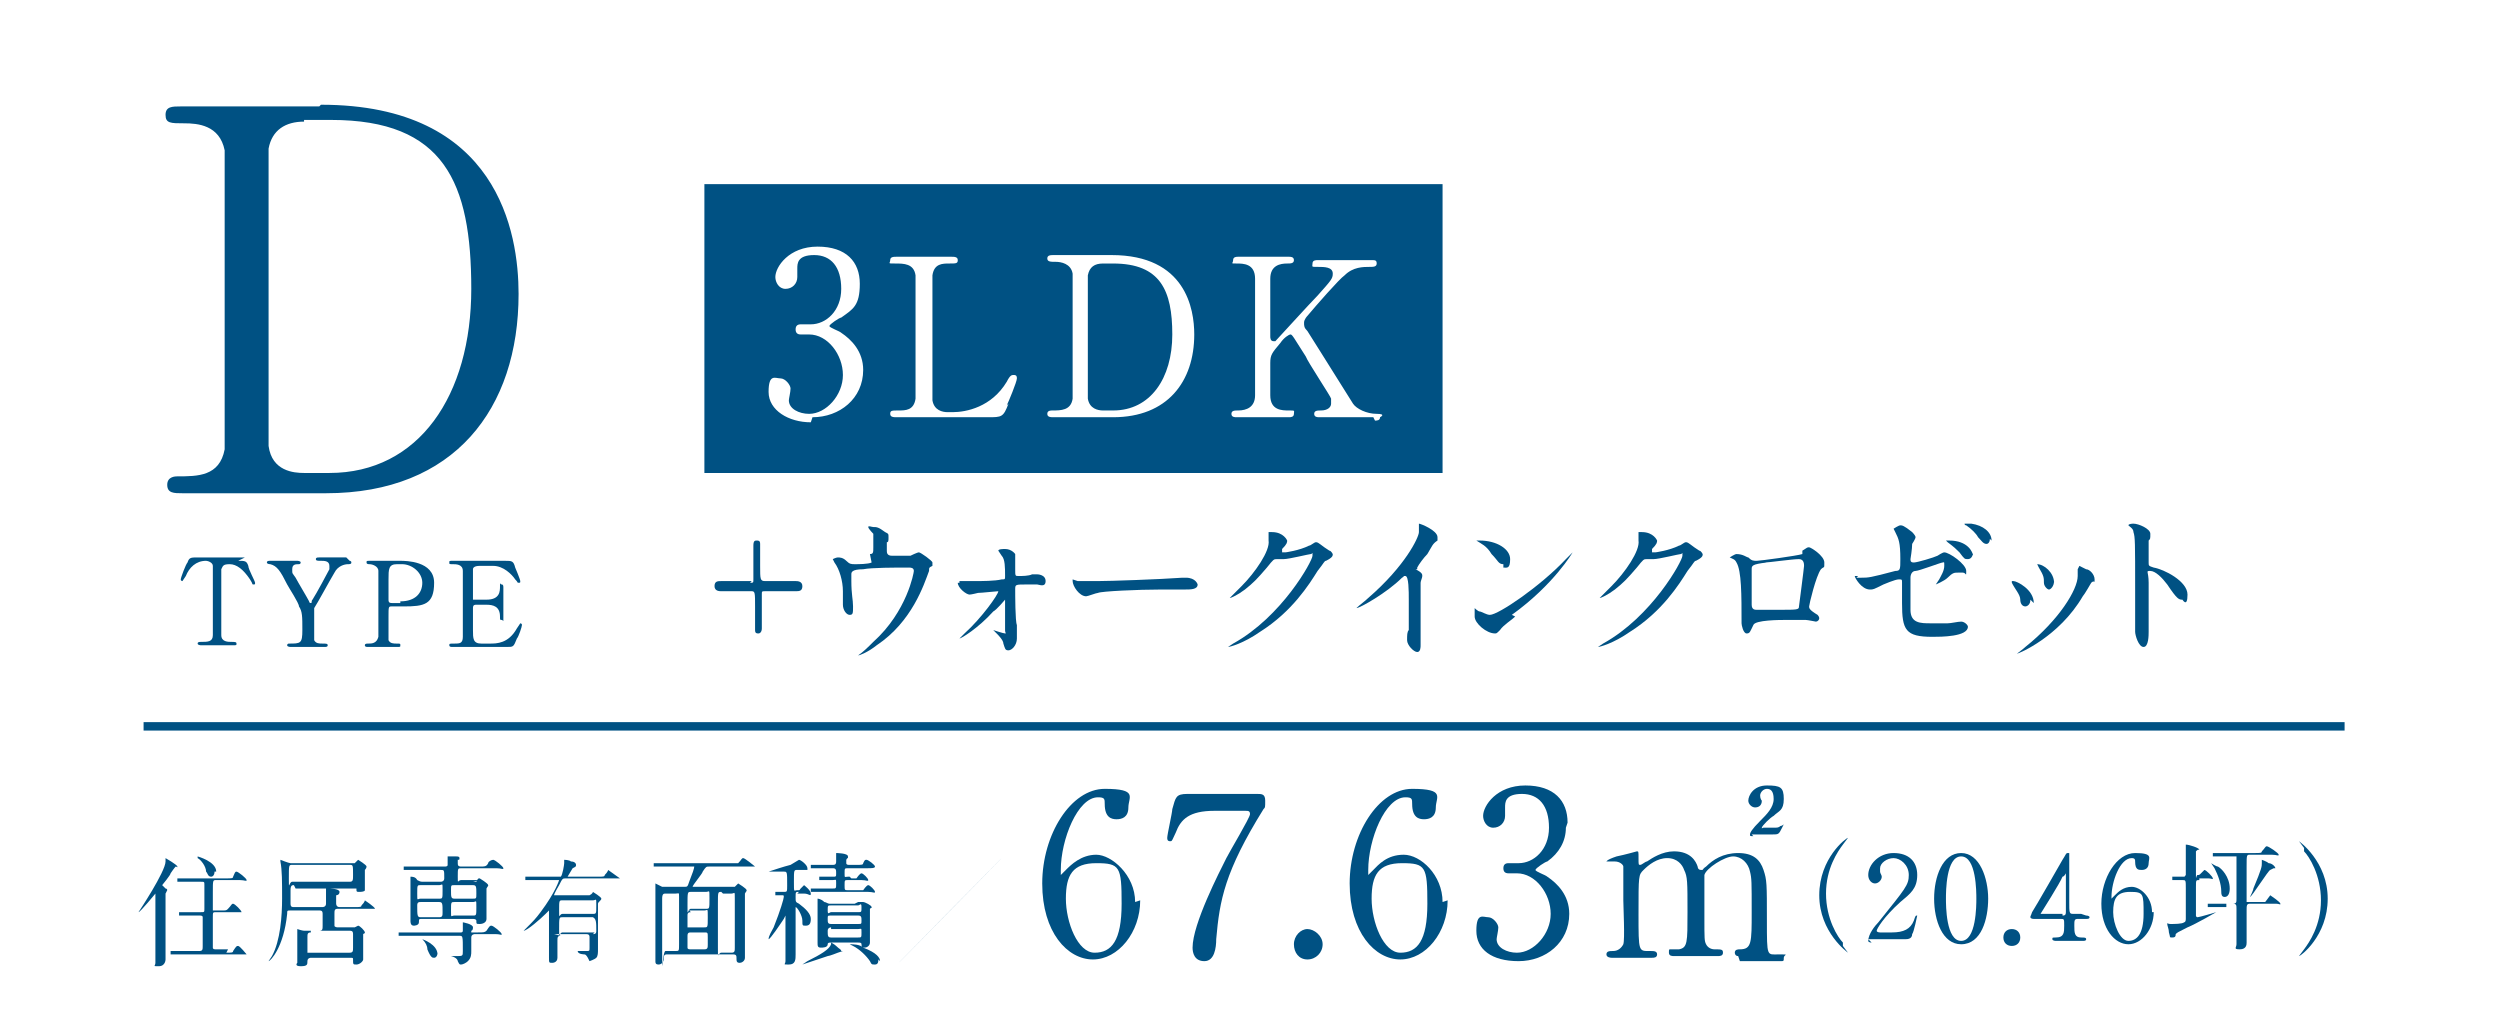
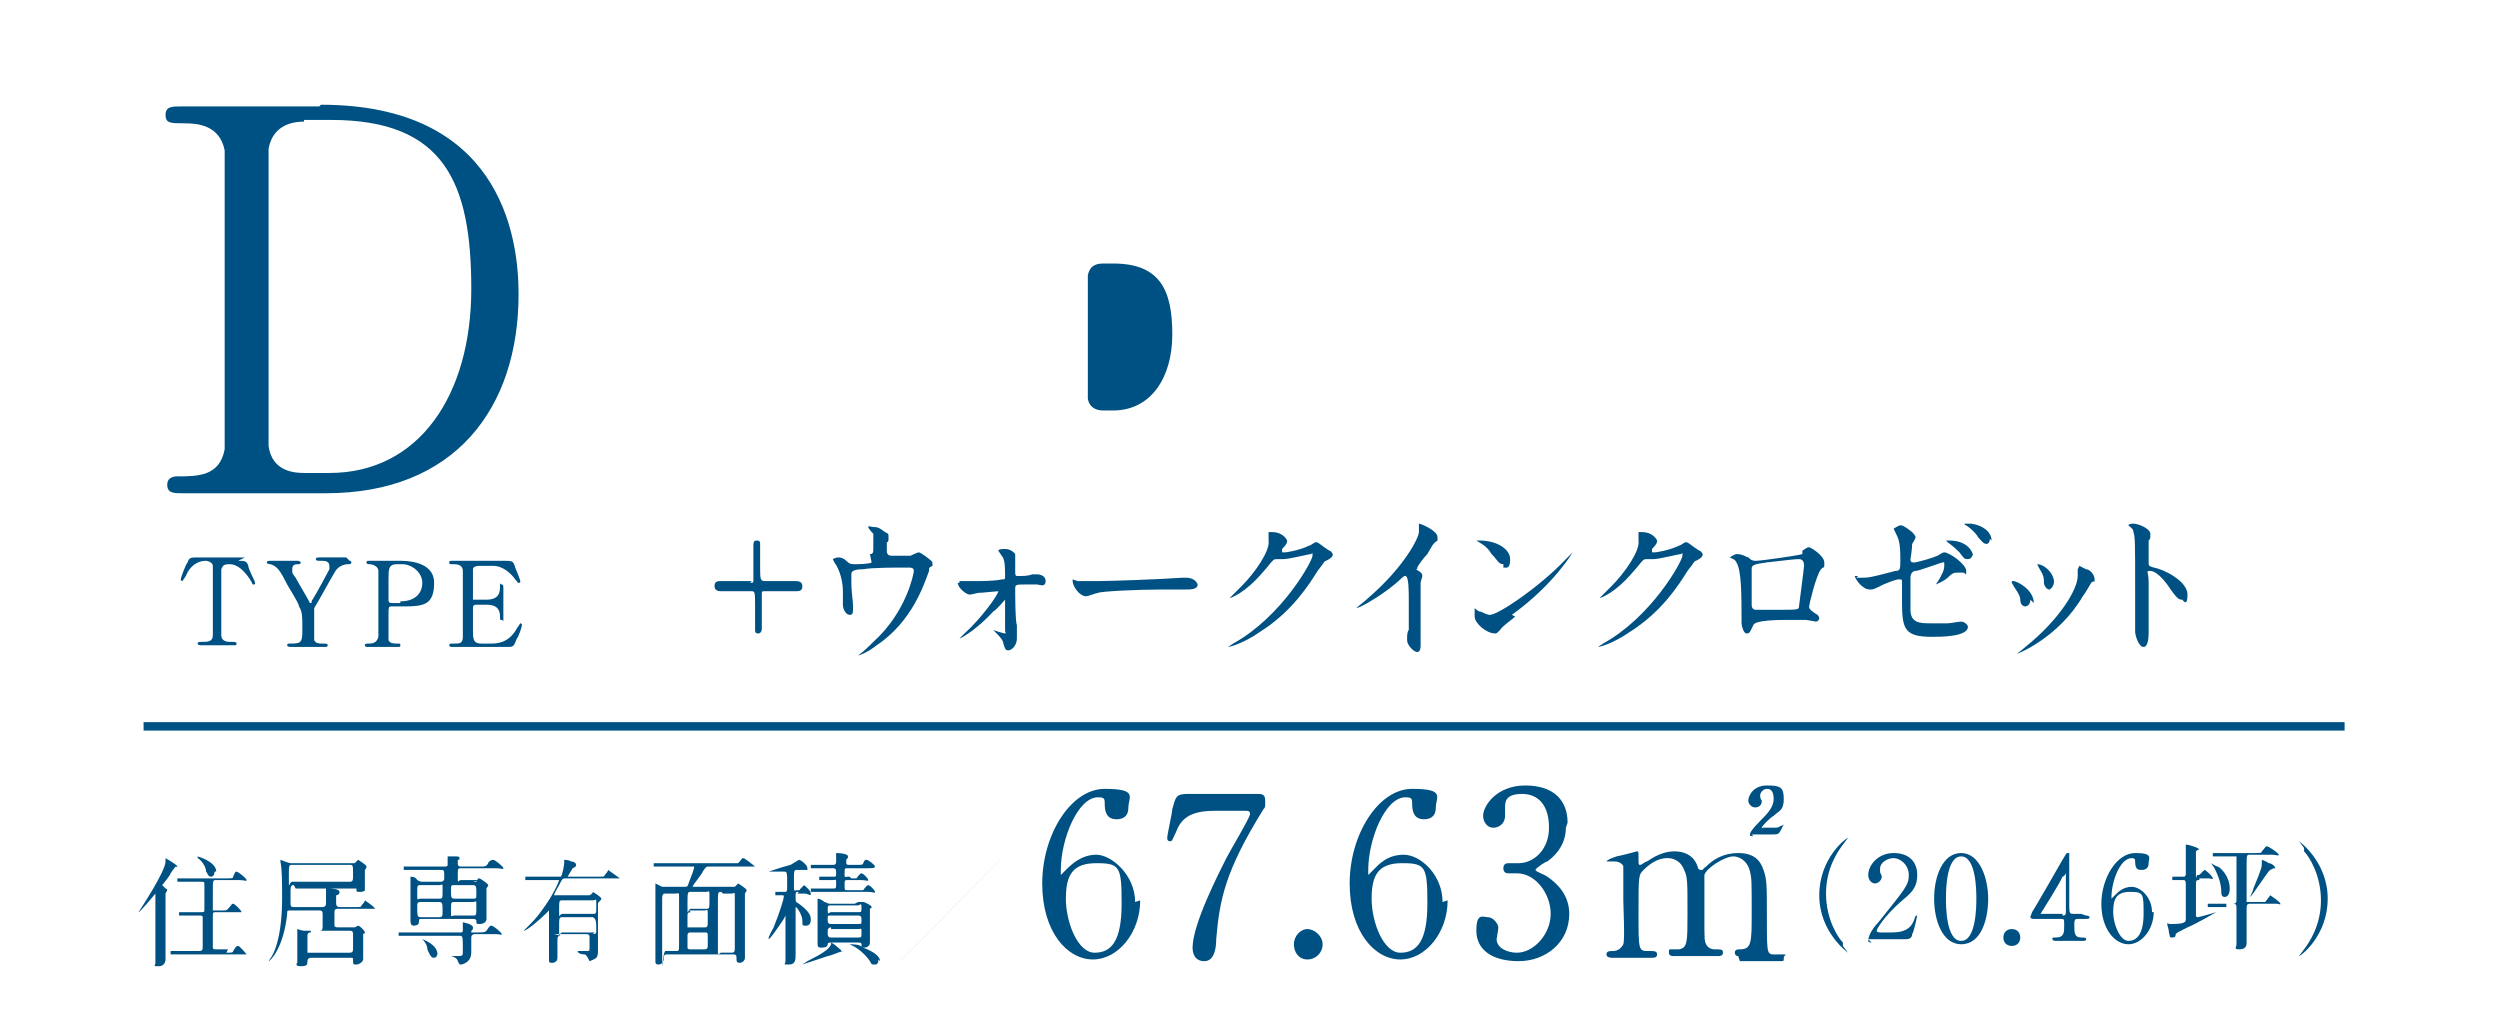
<svg xmlns="http://www.w3.org/2000/svg" id="_レイヤー_2" version="1.1" viewBox="0 0 148 61">
  <defs>
    <style>
      .st0, .st1 {
        fill: none;
      }

      .st1 {
        stroke: #005183;
        stroke-miterlimit: 10;
        stroke-width: .5px;
      }

      .st2 {
        fill: #005183;
      }

      .st3 {
        clip-path: url(#clippath);
      }
    </style>
    <clipPath id="clippath">
      <rect class="st0" y="0" width="148" height="61" />
    </clipPath>
  </defs>
  <g id="_レイヤー_5">
    <g class="st3">
      <g>
        <path class="st2" d="M19,6.2c10.5,0,11.7,7.6,11.7,11.2,0,6.8-3.8,11.8-11.4,11.8h-8.5c-.5,0-.9,0-.9-.5s.5-.5.6-.5c1.2,0,2.5,0,2.8-1.6,0-.5,0-.5,0-8.9s0-8.2,0-8.8c-.3-1.5-1.6-1.6-2.4-1.6s-1.1,0-1.1-.5.4-.5.9-.5h8.2ZM18,7.2c-1.1,0-1.9.5-2.1,1.6,0,.5,0,7.3,0,8.7,0,8.4,0,8.4,0,8.9.2,1.5,1.5,1.6,2.1,1.6h1.5c5.3,0,8.4-4.6,8.4-10.9s-1.6-10-8.3-10h-1.6Z" />
        <path class="st2" d="M14.1,33.2c.4,0,.5,0,.6.3,0,.2.4.9.4,1s0,.1-.1.1,0,0-.2-.3c-.4-.6-.8-.9-1.2-.9s-.4.1-.5.3c0,.1,0,1.7,0,2s0,1.8,0,1.9c0,.4.4.4.6.4s.3,0,.3.1,0,.1-.2.1h-1.9c0,0-.2,0-.2-.1s.1-.1.2-.1c.4,0,.7,0,.7-.4,0-.1,0-.1,0-2s0-1.9,0-2.1c0-.2-.3-.3-.4-.3-.6,0-1,.4-1.2.9-.2.3-.2.3-.2.3s-.1,0-.1-.1.3-.9.4-1c.1-.3.2-.3.6-.3h2.8Z" />
        <path class="st2" d="M20.7,33.2c0,0,.1,0,.1.1,0,.1-.1.1-.2.1-.2,0-.6.1-.8.5-.3.5-1,1.8-1.2,2.1,0,.2,0,.2,0,.8,0,.8,0,.9,0,1.1.1.2.3.2.5.2s.3,0,.3.1-.1.1-.2.1h-2c0,0-.2,0-.2-.1s.1-.1.1-.1c.7,0,.8,0,.8-.8s0-1.1-.2-1.4c0-.2-.6-1.1-.7-1.3-.4-.8-.6-1.1-1-1.2,0,0-.2,0-.2-.1s.1-.1.2-.1h1.6c0,0,.2,0,.2.1s-.1.1-.1.1c-.2,0-.4,0-.4.3s0,.2.2.5c.1.2.7,1.2.8,1.4,0,0,0,.1.1.1s0-.1.1-.2c.2-.3.9-1.6,1-1.8,0,0,0-.1,0-.2,0-.3-.3-.3-.5-.3-.2,0-.3,0-.3-.1s.1-.1.2-.1h1.6Z" />
        <path class="st2" d="M23.7,33.2c.3,0,2,0,2,1.3s-.6,1.4-1.8,1.4h-.7c-.2,0-.2,0-.2.6,0,1.3,0,1.3,0,1.4.1.2.3.2.5.2s.2,0,.2.1,0,.1-.2.1h-1.7c-.1,0-.2,0-.2-.1s.1-.1.2-.1c.2,0,.5,0,.6-.4,0-.1,0-.1,0-2s0-1.8,0-1.9c0-.3-.4-.4-.5-.4s-.2,0-.2-.1,0-.1.2-.1h1.8ZM23.7,35.6c.9,0,1.3-.5,1.3-1.1s-.6-1.1-1.2-1.1h-.3c-.5,0-.5.3-.5.9s0,1.1,0,1.2c0,.1,0,.2.2.2h.5,0Z" />
        <path class="st2" d="M29,38.1c.4,0,1.1,0,1.6-.9.2-.3.2-.3.2-.3s.1,0,.1.1-.2.7-.3.8c-.2.5-.2.5-.6.5h-3.2c-.1,0-.2,0-.2-.1s0-.1.3-.1.5,0,.5-.4c0-.1,0-1.7,0-1.9s0-1.9,0-2c0-.4-.4-.4-.6-.4s-.2,0-.2-.1,0-.1.2-.1h3.1c.4,0,.5,0,.6.4,0,0,.3.7.3.8s0,.1-.1.1,0,0-.2-.2c-.2-.3-.7-.8-1.3-.8h-.8c-.3,0-.4.1-.4.2,0,.1,0,.2,0,.7s0,1,0,1.1c0,0,.1,0,.2,0h.6c.8,0,.8-.5.8-.8s0-.1.1-.1.1.1.1.2c0,.3,0,1.5,0,1.8s0,.1-.1.1-.1,0-.1-.2c0-.6-.4-.7-.8-.7h-.6c-.1,0-.2,0-.2.2,0,0,0,1.2,0,1.3,0,.5,0,.8.5.8h.5,0Z" />
        <path class="st2" d="M44.4,34.5c.2,0,.2,0,.2-.2,0-.1,0-1.7,0-2s.1-.3.2-.3.2,0,.2.2v1.3c0,.8,0,.9.3.9h1.8c.1,0,.4,0,.4.3s-.2.3-.4.3h-1.8c-.2,0-.2,0-.2.2v2c0,.2-.1.3-.2.3s-.2,0-.2-.2c0,0,0-1.2,0-1.4,0-.8,0-.9-.2-.9h-1.8c-.1,0-.4,0-.4-.3s.2-.3.4-.3h1.8,0Z" />
        <path class="st2" d="M51.5,32.8c.2,0,.2-.1.2-.4,0-.5,0-.6,0-.8,0,0-.3-.3-.3-.4s.2,0,.3,0c.2,0,.3,0,.7.3.2.1.2.1.2.3s0,.3-.1.3c0,.1,0,.4,0,.5s0,.3.3.3.9,0,1.1,0c0,0,.4-.2.5-.2s.8.5.8.6,0,.1,0,.2c-.2.1-.2.1-.2.3-.3.8-1,3-3.1,4.4-.5.4-1,.6-1.1.6s0,0,0,0,0,0,0,0c.3-.2.6-.5.9-.8,2-1.8,2.4-4.1,2.4-4.2,0-.2-.2-.2-.3-.2-.8,0-2.2,0-2.7.1-.7,0-.7.2-.7.3s0,.4,0,.4c0,.8.1,1.1.1,1.5s0,.5-.2.5-.4-.3-.4-.6c0,0,0-.7,0-.8,0-.6-.2-1.3-.5-1.7,0,0-.1-.2-.1-.2s.2-.1.3-.1.3,0,.5.2c.2.2.3.2.5.2s.8,0,1-.1h0Z" />
        <path class="st2" d="M56.8,34.4c.2,0,.6,0,.9,0,.4,0,1.2,0,1.6-.1.2,0,.2,0,.2-.2,0-.5,0-1-.2-1.2,0,0-.2-.3-.2-.3,0-.1.3-.1.4-.1.4,0,.6.3.6.3s0,.3,0,.3c0,0,0,.5,0,.6,0,.4,0,.4.2.4s.6,0,.8-.1c0,0,.3,0,.3,0s.5,0,.5.4-.4.2-.5.2-.5,0-.6,0c-.7,0-.7,0-.7.3s0,1.9.1,2.1c0,.1,0,.7,0,.8,0,.4-.3.7-.5.7s-.2-.1-.3-.4c0-.2-.3-.5-.4-.6,0,0-.2-.2-.2-.2,0,0,0,0,0,0s.6.2.7.2,0,0,0-.2c0-.2,0-1.7,0-1.8,0,0,0,0,0,0s-.5.6-.7.7c-.9,1-1.9,1.6-2,1.6s0,0,0,0c0,0,0,0,.3-.3,1-.9,2-2.3,2-2.5s0,0,0,0c-.1,0-1,.1-1.2.1,0,0-.4.1-.5.1-.2,0-.7-.4-.7-.7,0,0,0,0,.1,0h0Z" />
        <path class="st2" d="M70,34.2c0,0,.2,0,.2,0,.6,0,.7.4.7.4,0,.3-.4.3-.8.3s-1.2,0-1.4,0c-1.3,0-3.5.1-3.7.2-.1,0-.6.2-.7.2-.4,0-.8-.6-.8-.9s0-.1,0-.1.3.1.3.1c.2,0,.5,0,1.2,0s3.6-.1,5-.2Z" />
        <path class="st2" d="M75.1,31.5c0,0,.1,0,.2,0,.7,0,.9.5.9.5,0,.1,0,.2-.3.5,0,0,0,.1,0,.2,0,0,.1,0,.2,0,0,0,.8-.1,1.4-.4.1,0,.3-.2.4-.2s.1,0,.5.3c0,0,.3.2.3.2.1,0,.2.2.2.2,0,.1,0,.2-.4.4-.1,0-.1.1-.5.6-.5.8-1.5,2.4-3.4,3.6-1,.7-1.8.9-1.9.9s0,0,0,0,0,0,.3-.2c2.9-1.6,4.7-4.9,4.7-5.2s0-.1-.1-.1-1.3.3-1.6.3-.3,0-.4,0c-.2,0-.2,0-.6.5-.6.7-.8.9-1.3,1.3-.4.3-.8.5-.9.5s0,0,0,0c0,0,.6-.6.7-.7.8-.8,1.7-2.1,1.6-2.7,0,0,0-.3,0-.3h0Z" />
        <path class="st2" d="M83.8,33.7c.4.2.4.3.4.4s-.1.3-.1.4c0,.2,0,.4,0,1.7s0,.8,0,1.2c0,.1,0,.7,0,.8s0,.4-.2.4-.6-.4-.6-.7,0-.5.1-.6c0-.5,0-1.3,0-1.8s0-1.4-.2-1.4,0,0-.2.1c-.9.9-2.5,1.8-2.7,1.8s0,0,0,0,0,0,0,0c.2-.2.5-.4.7-.6,2.2-1.9,3-3.6,3-3.9s0-.2,0-.3c0,0,0-.1,0-.2,0,0,0,0,0,0,.1,0,1.1.4,1.1.8s0,.2,0,.2c-.3.2-.3.3-.6.8-.2.2-.5.6-.6.8,0,0,0,0,0,.1h0Z" />
        <path class="st2" d="M89.7,36.5c-.2.2-.7.5-.9.8-.2.2-.2.2-.3.2-.5,0-1.2-.6-1.2-1s0-.5,0-.5.2.2.3.2c.1,0,.4.2.6.2.5,0,3-1.7,4.5-3.3.2-.2.4-.4.4-.4s0,0,0,0c0,0-1.1,1.9-3.6,3.7h0ZM89,33.4c-.3,0-.3-.2-.7-.6-.3-.5-.6-.6-.9-.8,0,0,0,0,0,0s0,0,.2,0c1,0,1.8.5,1.8,1.1s-.2.5-.4.5Z" />
        <path class="st2" d="M97,31.5c0,0,.1,0,.2,0,.7,0,.9.5.9.5,0,.1,0,.2-.3.5,0,0,0,.1,0,.2,0,0,.1,0,.2,0,0,0,.8-.1,1.4-.4.1,0,.3-.2.4-.2s.1,0,.5.3c0,0,.3.2.3.2.1,0,.2.2.2.2,0,.1,0,.2-.4.4-.1,0-.1.1-.5.6-.5.8-1.5,2.4-3.4,3.6-1,.7-1.8.9-1.9.9s0,0,0,0,0,0,.3-.2c2.9-1.6,4.7-4.9,4.7-5.2s0-.1-.1-.1-1.3.3-1.6.3-.3,0-.4,0c-.2,0-.2,0-.6.5-.6.7-.8.9-1.3,1.3-.4.3-.8.5-.9.5s0,0,0,0c0,0,.6-.6.7-.7.8-.8,1.7-2.1,1.6-2.7,0,0,0-.3,0-.3h0Z" />
-         <path class="st2" d="M106.7,32.6c.3-.2.3-.2.4-.2.1,0,.9.5.9.9s0,.2-.2.4c-.3.4-.7,2.1-.7,2.2s0,.2.5.5c0,0,.1.1.1.2s-.1.2-.2.2c0,0-.5-.1-.6-.1-.4,0-.9,0-1.2,0s-1.8,0-1.9.3c-.2.4-.2.5-.4.5s-.3-.5-.3-.6c0-1.7,0-3.1-.3-3.6-.1-.2-.2-.2-.4-.3,0,0,0,0,0,0,0,0,.3-.2.4-.2.4,0,.6.2.7.2.2.2.3.2.5.2s2.4-.3,2.7-.4h0ZM104.6,33.3c-.9.1-.9.2-.9.4s0,1.8,0,2.1.2.3.3.3.4,0,.6,0c.1,0,.4,0,.7,0,1.1,0,1.2,0,1.2-.2,0,0,.3-2.3.3-2.4s0-.4-.3-.4c-.4,0-1.8.2-2,.2h0Z" />
+         <path class="st2" d="M106.7,32.6c.3-.2.3-.2.4-.2.1,0,.9.5.9.9s0,.2-.2.4c-.3.4-.7,2.1-.7,2.2s0,.2.5.5c0,0,.1.1.1.2s-.1.2-.2.2c0,0-.5-.1-.6-.1-.4,0-.9,0-1.2,0s-1.8,0-1.9.3c-.2.4-.2.5-.4.5s-.3-.5-.3-.6c0-1.7,0-3.1-.3-3.6-.1-.2-.2-.2-.4-.3,0,0,0,0,0,0,0,0,.3-.2.4-.2.4,0,.6.2.7.2.2.2.3.2.5.2s2.4-.3,2.7-.4h0ZM104.6,33.3c-.9.1-.9.2-.9.4s0,1.8,0,2.1.2.3.3.3.4,0,.6,0c.1,0,.4,0,.7,0,1.1,0,1.2,0,1.2-.2,0,0,.3-2.3.3-2.4s0-.4-.3-.4c-.4,0-1.8.2-2,.2Z" />
        <path class="st2" d="M109.9,34.2c0,0,.3,0,.3,0,.4,0,.5,0,2-.4.3,0,.3-.1.3-.7,0-1-.1-1.2-.3-1.6,0,0-.1-.2-.1-.2,0,0,.3-.2.4-.2.1,0,.2,0,.7.4,0,0,.2.2.2.3s-.2.4-.2.4c0,.3-.1.9-.1.9,0,.1,0,.2.2.2s1.2-.3,1.4-.4c0,0,.3-.2.4-.2.3,0,1.3.7,1.3,1.1s0,.1-.2.1-.2,0-.3,0c-.2,0-.3,0-.6.3-.2.2-.7.4-.7.4s0,0,0,0,.2-.3.2-.3c.1-.2.3-.5.3-.8s0-.2-.1-.2-1.4.5-1.6.5c-.2,0-.3.2-.3.4,0,.8,0,1.7,0,1.9,0,.8.6.8,1.2.8s1,0,1,0c.2,0,.6-.1.8-.1s.4.2.4.3c0,.6-1.6.6-2.1.6-1.6,0-1.8-.4-1.8-2s0-1,0-1.2,0-.2-.2-.2-.9.3-.9.3c-.6.3-.6.3-.8.3-.5,0-.9-.7-.9-.8s0,0,0,0c0,0,0,0,.2,0h0ZM116.8,32.7c0,.2-.1.4-.3.4s-.2,0-.5-.4c-.2-.2-.3-.3-.7-.6,0,0-.1-.1-.1-.1s0,0,.2,0c1.1,0,1.4.7,1.4.9h0ZM117.8,31.9c0,.2-.1.3-.2.3-.2,0-.3-.2-.5-.4-.1-.2-.4-.5-.7-.7,0,0-.1,0-.1-.1,0,0,.2,0,.4,0,.7.1,1.2.5,1.2,1Z" />
        <path class="st2" d="M120.2,35.5c0,.3-.2.4-.3.4-.2,0-.3-.2-.3-.4,0-.3-.3-.6-.5-1,0,0,0,0,0-.1,0,0,0,0,.1,0,.2,0,1.2.5,1.2,1.3h0ZM123.1,33.5s0,0,0,0c0,0,0,0,0,0,0,0,.4.2.4.2.2,0,.5.3.5.6s0,0-.2.2c0,0-.4.7-.5.8-1.4,2.4-3.8,3.4-3.9,3.4s0,0,0,0c0,0,.4-.3.5-.4,2-1.6,3.1-3.4,3.1-4.2s0-.3,0-.4h0ZM121.6,34.4c0,.3-.2.5-.3.5s-.3-.2-.3-.4c0-.3,0-.4-.3-.9,0,0-.1-.2-.1-.2s0,0,0,0c.4,0,1,.5,1,1.1h0Z" />
        <path class="st2" d="M126.3,31c.3,0,1,.3,1,.6s0,.3-.1.4c0,.2,0,1.1,0,1.3s0,.2.3.3c.6.1,2,.8,2,1.6s-.3.3-.3.3c-.2,0-.3,0-.9-.9-.3-.4-.7-.8-1-.8s-.1,0-.1.7c0,1,0,1.5,0,2.4,0,.1,0,.3,0,.5,0,.2,0,.9-.3.9s-.5-.7-.5-.9,0-.2,0-.3c0-.8,0-1.1,0-2.2,0-2.8,0-3.1-.1-3.4,0-.2-.2-.3-.3-.4h0c0-.1.3-.1.3-.1h0Z" />
        <path class="st2" d="M9.8,52.8c0,0,0,1.3,0,1.6,0,.9,0,1.2,0,1.9,0,0,0,.5,0,.5,0,0,0,.4-.4.4s-.2,0-.2-.2,0-.7,0-.8c0-.2,0-2.3,0-2.6s0-.6,0-.6c0-.1,0-.1,0-.1s-.9,1.1-1,1.1,0,0,0,0c0,0,1.6-2.4,1.6-3s0-.2,0-.2.7.4.7.5,0,0-.1,0c0,0-.1.1-.3.4,0,.1-.5.7-.5.7s0,0,.2.2c0,0,.1,0,.1.1,0,0,0,0-.1.2h0ZM13.4,56.4c.3,0,.4,0,.4-.1.2-.3.2-.3.3-.3.1,0,.5.5.5.5,0,0-.1,0-.4,0h-3.1c-.6,0-.8,0-.9,0,0,0-.1,0-.1,0s0,0,0,0v-.2c-.2,0-.2,0-.2,0,0,0,0,0,0,0,0,0,.3,0,.3,0,.3,0,.6,0,1,0h.6c.2,0,.2-.1.2-.3s0-1.7,0-1.7c0-.1-.1-.1-.2-.1h-.2c-.6,0-.8,0-.9,0,0,0-.1,0-.1,0s0,0,0,0v-.2c-.2,0-.2,0-.2,0s0,0,0,0c0,0,.3,0,.3,0,.3,0,.6,0,1,0h.2c.2,0,.2,0,.2-.2,0-.2,0-1.3,0-1.4,0-.2,0-.2-.2-.2h-.4c-.6,0-.8,0-.9,0,0,0-.1,0-.1,0s0,0,0,0v-.2c-.2,0-.2,0-.2,0,0,0,0,0,0,0,0,0,.3,0,.3,0,.3,0,.6,0,1,0h1.8c.3,0,.4,0,.4-.1.1-.2.1-.3.2-.3s.6.4.6.5-.1,0-.4,0h-1.4c-.2,0-.2,0-.2.7s0,1,0,1.1c0,0,.1,0,.2,0h.3c.3,0,.3,0,.4-.1.2-.2.2-.3.3-.3s.5.4.5.5c0,0-.1,0-.4,0h-1.1c-.2,0-.2,0-.2.3s0,1.7,0,1.8c0,.1.1.1.2.1h.7ZM12.7,51.6c0,.2-.1.3-.2.3-.2,0-.2-.2-.3-.3,0-.3-.3-.7-.5-.8,0,0,0-.1,0-.1,0,0,1.1.3,1.1.9h0Z" />
        <path class="st2" d="M17.4,52.4c-.1,0-.2,0-.2.3s0,.7,0,.8c0,.2.1.2.2.2h1.7c0,0,.2,0,.2-.2s0-.6,0-.7c0,0,0-.1,0-.2s0,0,.1,0c.1,0,.7,0,.7.2s-.2.2-.2.2c0,0,0,.5,0,.5s0,.2.2.2h.9c.3,0,.4,0,.4-.1.2-.2.2-.3.2-.3s.6.4.6.5c0,0,0,0-.4,0h-1.8c-.2,0-.2.1-.2.3s0,.6,0,.7c0,.1.2.1.2.1h.8c.1,0,.2,0,.2,0,.2-.1.2-.1.2-.1.1,0,.4.3.4.4s0,0-.1.1c0,0,0,0,0,.2s0,1.2,0,1.3c0,.1-.2.3-.4.3s-.2,0-.2-.3c0-.1,0-.1-.2-.1h-2.3c0,0-.2,0-.2.2,0,.2,0,.3-.4.3s-.2-.2-.2-.2,0-.8,0-1.1c0-.2,0-.5,0-.7,0,0,0-.2,0-.2,0,0,0,0,0,0s.3.1.4.1c.2,0,.3,0,.4,0h.5c.2,0,.2-.1.2-.3v-.7c0-.2-.1-.2-.2-.2h-1.7c-.2,0-.2,0-.2.2-.2,2-1,2.8-1.1,2.8s0,0,0,0c0,0,.2-.3.2-.3.5-.9.6-2.4.6-3.4s0-1.7-.1-2.2c0,0,0-.1,0-.1s0,0,0,0,.5.2.6.2c.1,0,.2,0,.3,0h3.3c0,0,.2,0,.2,0,0,0,.2-.2.2-.2s.5.3.5.4-.1.2-.1.2c0,0,0,.5,0,.6,0,.1,0,.5,0,.6,0,.1-.3.1-.3.1-.2,0-.2,0-.2-.2,0,0,0,0-.2,0h-3.4,0ZM20.7,52.2c.2,0,.2-.1.2-.4,0-.6,0-.6-.2-.6h-3.4c-.2,0-.2,0-.2.8s0,.2.2.2h3.4ZM18.4,55.2c-.2,0-.2.1-.2.3s0,.9,0,.9c0,0,.1,0,.2,0h2.3c.2,0,.2-.1.2-.3s0-.6,0-.8-.1-.2-.2-.2h-2.3Z" />
        <path class="st2" d="M28.3,55.2c.3,0,.4,0,.5-.1.2-.3.2-.3.3-.3.1,0,.6.4.6.5s0,0-.4,0h-1.2c0,0-.2,0-.2.2s0,.7,0,.8c0,.2,0,.4-.2.6-.1.1-.3.2-.4.2s-.1,0-.2-.2c0,0,0-.2-.4-.3,0,0,0,0,0,0,0,0,.3,0,.3,0,.4,0,.4,0,.4-.3,0-.9,0-.9-.2-.9h-2.6c-.6,0-.8,0-.9,0,0,0-.1,0-.1,0s0,0,0,0v-.2c-.2,0-.2,0-.2,0,0,0,0,0,0,0,0,0,.3,0,.3,0,.3,0,.6,0,1,0h2.6c0,0,.1,0,.1-.1s0-.2,0-.3c0,0,0-.1,0-.2s0,0,0,0,.6.1.6.3-.1.2-.1.2,0,0,0,.1c0,0,0,0,.1,0h.4ZM28,52.2c.1,0,.2,0,.2,0,.1-.2.1-.2.2-.2,0,0,.5.3.5.4s0,0-.1.2c0,0,0,0,0,.2,0,.3,0,1.4,0,1.6s-.2.3-.4.3-.2,0-.2-.2c0,0,0-.1-.2-.1h-3c-.2,0-.2,0-.2.2,0,.2-.3.2-.3.2-.2,0-.2-.2-.2-.3,0-.2,0-1.3,0-1.6,0-.5,0-.6,0-.8,0,0,0-.1,0-.2,0,0,0,0,0,0,.1,0,.3,0,.4.2.2.1.2.1.4.1h1c0,0,.2,0,.2-.2,0-.5,0-.5-.2-.5h-1.2c-.6,0-.8,0-.9,0,0,0-.1,0-.1,0s0,0,0,0v-.2c-.2,0-.2,0-.2,0s0,0,0,0c0,0,.3,0,.3,0,.3,0,.6,0,1,0h1.3c.1,0,.2,0,.2-.1s0-.2,0-.3,0-.2,0-.2,0,0,0,0,.5,0,.5,0c.1,0,.2,0,.2.1s0,.1-.1.1c0,0,0,0,0,.2,0,.1,0,.2.2.2h1.1c.3,0,.4,0,.5-.2,0-.1.2-.2.3-.2s.6.4.6.5-.1,0-.4,0h-2.1c-.2,0-.2,0-.2.5s0,.2.2.2h1.1,0ZM24.9,53.4c-.1,0-.2,0-.2.2,0,.6,0,.7.2.7h1.1c.2,0,.2-.1.2-.3,0-.5,0-.6-.2-.6h-1.1ZM24.9,52.4c-.2,0-.2,0-.2.5s0,.3.2.3h1.1c.2,0,.2,0,.2-.5s0-.3-.2-.3h-1.1ZM25.9,56.4c0,.2-.1.3-.2.3s-.2,0-.4-.5c0-.2-.1-.4-.3-.6,0,0,0,0,0,0s0,0,0,0c0,0,.9.3.9.9ZM28,53.2c.2,0,.2,0,.2-.3,0-.4,0-.5-.2-.5h-1.1c-.2,0-.2,0-.2.3,0,.4,0,.5.2.5h1.1ZM28,54.2c.2,0,.2,0,.2-.5s0-.3-.2-.3h-1.1c-.2,0-.2,0-.2.5s0,.3.2.3h1.1Z" />
        <path class="st2" d="M33.2,55.4c-.2,0-.2.1-.2.3s0,.9,0,1c0,.3-.3.3-.3.3-.2,0-.2,0-.2-.3s0-2,0-2.4,0-.3,0-.4c0,0,0,0,0,0s0,0-.2.2c-.3.3-1.1,1-1.3,1s0,0,0,0,0,0,.1-.1c.5-.5.6-.6.9-1,.9-1.2,1.1-1.9,1.1-1.9,0,0,0,0-.1,0h-.9c-.2,0-.5,0-.7,0,0,0-.2,0-.3,0s0,0,0,0v-.2c-.2,0-.2,0-.2,0,0,0,0,0,0,0,0,0,.2,0,.2,0,.3,0,.7,0,1,0h.9c0,0,.1,0,.2,0,.1-.1.2-.7.2-.8,0-.2,0-.2,0-.2s.3,0,.4.1c.2,0,.3.1.3.2s0,.1-.2.2c0,0-.3.5-.3.5,0,0,0,0,0,0h1.8c.3,0,.4,0,.4-.1.2-.2.2-.3.2-.3s.7.5.7.5-.2,0-.4,0h-2.8c-.2,0-.2,0-.4.4,0,0-.3.5-.3.6,0,0,0,0,.1,0h1.8c0,0,.1,0,.2,0,.2-.1.2-.2.2-.2s.5.3.5.4-.2.2-.2.3c0,0,0,1.3,0,1.4s0,1.1,0,1.3,0,.4-.1.5-.4.2-.4.2,0,0-.1-.2c0,0-.1-.2-.2-.2,0,0-.4,0-.4-.2s0,0,0,0c0,0,.5,0,.5,0,.2,0,.2,0,.2-.2,0,0,0-.5,0-.6s0-.2-.2-.2h-1.9,0ZM35.1,55.3c.2,0,.2-.1.2-.2,0-.5,0-.7-.2-.8h-1.8c-.2,0-.2,0-.2.7s0,.2.2.2h1.9ZM35.1,54.1c.2,0,.2,0,.2-.5s0-.3-.2-.3h-1.8c-.2,0-.2,0-.2.6s0,.2.2.2c0,0,1.8,0,1.8,0Z" />
        <path class="st2" d="M39.5,56.5c-.1,0-.2,0-.2.2,0,.4-.3.4-.3.4-.2,0-.2-.1-.2-.2,0-.2,0-1.2,0-1.4,0-.6,0-1.9,0-2.5s0-.6,0-.6,0-.1,0-.1,0,0,.4.2c0,0,.2,0,.3,0h1c.2,0,.2,0,.3-.3.2-.5.3-.8.3-.9,0,0,0,0-.1,0h-1.3c-.2,0-.5,0-.7,0,0,0-.2,0-.3,0s0,0,0,0v-.2c-.2,0-.2,0-.2,0,0,0,0,0,0,0,0,0,.3,0,.3,0,.4,0,.7,0,.9,0h3.6c.3,0,.3,0,.4,0,.2-.2.2-.3.3-.3s.7.5.7.5c0,0-.1,0-.4,0h-2.3c-.2,0-.2,0-.4.3,0,.1-.6.8-.6.9s0,0,0,0h2.3c0,0,.1,0,.2,0,.2-.2.2-.2.2-.2,0,0,.5.3.5.4s0,0-.1.2c0,0,0,.2,0,.2s0,.6,0,.9c0,.5,0,1.2,0,1.6,0,.2,0,.9,0,1.1s-.2.3-.3.3c-.2,0-.2-.1-.2-.3,0-.1,0-.2-.2-.2h-3.7ZM40,56.3c.2,0,.2,0,.2-.4,0-.2,0-2.5,0-2.8s0-.2-.2-.2h-.6c-.1,0-.2,0-.2.3,0,.3,0,.6,0,2.9s0,.2.2.2h.6ZM41.8,53.8c.2,0,.2,0,.2-.6s0-.4-.2-.4h-.9c-.2,0-.2,0-.2.8s0,.2.2.2h.9ZM40.9,54c-.2,0-.2.1-.2.2s0,.7,0,.7c0,0,.1,0,.2,0h.8c.2,0,.2,0,.2-.6s0-.4-.2-.4h-.9ZM40.9,55.2c-.1,0-.2,0-.2.2s0,.7,0,.7c0,.1.1.1.2.1h.8c.2,0,.2-.1.2-.3s0-.4,0-.4c0-.3,0-.3-.2-.3h-.8ZM42.7,52.8c-.2,0-.2,0-.2.7,0,.8,0,1.8,0,2.6s0,.3.2.3h.6c.2,0,.2-.1.2-.3,0-.4,0-2.4,0-2.9s0-.3-.2-.3h-.5Z" />
        <path class="st2" d="M47.3,52.8c-.2,0-.2,0-.2.3s0,.3.2.4c.4.3.7.6.7.9s-.1.4-.3.4-.2,0-.2-.3c0-.3-.3-.8-.4-.8s0,0,0,0v.8c0,.3,0,1.7,0,2s0,.6-.4.6-.2,0-.2-.2,0-.9,0-1c0-.2,0-1.5,0-1.7s0,0,0,0,0,0-.1.2c-.2.3-.8,1.2-.9,1.2s0,0,0,0c0-.2.2-.5.3-.7.4-1,.6-1.7.6-1.8s0-.1-.1-.1-.4,0-.4,0,0,0,0,0v-.2c-.2,0-.2,0-.2,0,0,0,0,0,0,0,.1,0,.6,0,.7,0,.2,0,.2,0,.2-.4,0-.8,0-.8-.2-.8s-.6,0-.7,0-.3,0-.3,0,0,0,.1,0c.3-.1.9-.3,1.3-.4,0,0,.5-.3.5-.3.1,0,.5.3.5.5s0,0,0,.1c0,0-.5,0-.6,0-.2,0-.2,0-.2.7s0,.5.2.5.1,0,.2-.1c.2-.2.2-.2.2-.2,0,0,.4.3.4.5s-.1,0-.4,0h-.4ZM49.9,56.3c0,0,0,0-.3.1,0,0-.5.2-.6.2-.6.2-1.5.5-1.5.5s0,0,0,0c0,0,0,0,.3-.2.8-.4,1.3-.7,1.4-1,0,0,0-.1,0-.1,0,0,.2.1.3.2.2.2.3.2.3.3ZM50.4,52c.2,0,.3,0,.3,0,0,0,.2-.3.3-.3.1,0,.4.3.4.4s-.1,0-.4,0h-.8c-.2,0-.2,0-.2.3s0,.3.2.3h.6c.2,0,.3,0,.3,0,0,0,.2-.3.3-.3.1,0,.4.3.4.4s-.1,0-.4,0h-2.3c-.6,0-.8,0-.9,0,0,0-.1,0-.2,0s0,0,0,0v-.2c-.2,0-.2,0-.2,0s0,0,0,0c0,0,.3,0,.3,0,.3,0,.6,0,1,0h.2c.2,0,.2,0,.2-.3s0-.2-.2-.2-.6,0-.8,0c0,0,0,0,0,0,0,0,0,0,0,0v-.2c-.2,0-.2,0-.2,0s0,0,0,0c0,0,.2,0,.2,0,0,0,.8,0,.8,0,.2,0,.2,0,.2-.2s0-.3-.2-.3h-.3c-.6,0-.8,0-.9,0,0,0-.1,0-.1,0s0,0,0,0v-.2c-.1,0-.2,0-.2,0,0,0,0,0,0,0,0,0,.3,0,.3,0,.3,0,.6,0,1,0h.2c.1,0,.2,0,.2-.2s0-.3,0-.4c0,0,0-.1,0-.1s0,0,0,0c0,0,.7,0,.7.2s0,0-.1.2c0,0,0,.1,0,.2,0,.1.1.1.2.1h.4c.3,0,.4,0,.4-.1.1-.2.1-.2.2-.2.1,0,.5.3.5.4s-.2.1-.5.1h-1.1c-.2,0-.2,0-.2.3s0,.2.2.2h.1ZM50.8,53.4c0,0,.2,0,.2,0s0,0,.1,0c.1,0,.5.2.5.3s0,0-.1.1c0,0,0,.1,0,.3,0,.7,0,1.1,0,1.4,0,0,0,.2,0,.3,0,.2-.2.3-.3.3s-.2,0-.2-.2c0-.1-.1-.1-.2-.1h-1.6c-.1,0-.2,0-.2.1,0,.2-.3.2-.4.2-.2,0-.2-.1-.2-.3s0-.2,0-.4c0-.2,0-1.1,0-1.4s0-.3,0-.4c0,0,0-.3,0-.4s0,0,0,0c0,0,.2,0,.4.2.1,0,.2.1.3.1h1.5ZM49.2,53.6c-.2,0-.2,0-.2.3s.1.1.2.1h1.6c.2,0,.2,0,.2-.3s-.1-.1-.2-.1h-1.6ZM49.2,54.2c-.2,0-.2,0-.2.2s0,.3.2.3h1.6c.2,0,.2,0,.2-.2s0-.3-.2-.3h-1.6ZM49.2,54.9c0,0-.2,0-.2.2,0,.3,0,.4.2.4h1.6c.2,0,.2,0,.2-.3s0-.2-.2-.2c0,0-1.6,0-1.6,0ZM52,56.8c0,.1,0,.3-.2.3s-.2,0-.3-.2c-.2-.3-.6-.7-1-.9,0,0-.2-.1-.2-.1s0,0,0,0c.2,0,.6,0,.8.2.8.3,1,.6,1,.8Z" />
        <path class="st2" d="M59.3,50.8c-.3.3-5.4,5.5-5.9,6,0,0-.2.2-.2.2s0,0,0,0,0,0,0,0c.3-.3,5.4-5.5,5.9-6,0,0,.2-.2.2-.2s0,0,0,0,0,0,0,0h0Z" />
        <path class="st2" d="M109.1,56c0,0,.3.4.3.4s0,0,0,0c0,0-1.7-1.2-1.7-3.4s1.6-3.4,1.7-3.4,0,0,0,0c0,0-.3.4-.3.4-.3.4-1,1.4-1,2.9s.7,2.6,1,2.9Z" />
        <path class="st2" d="M110.8,55.8s-.2,0-.2-.1c0-.4.4-.9.6-1.1,1.6-2,1.8-2.2,1.8-2.8s-.5-1-.9-1-.8.3-.8.6,0,.1,0,.2c0,.1.1.2.1.3,0,.2-.2.4-.4.4s-.4-.2-.4-.5c0-.6.6-1.3,1.5-1.3s1.4.5,1.4,1.3-.4,1.1-1,1.6c-1,.9-1.4,1.6-1.4,1.7s.2.1.2.1h.7c.7,0,1.1-.2,1.3-.7.1-.3.1-.3.2-.3,0,0,0,0,0,0,0,0-.2,1-.3,1.1,0,.3-.3.3-.4.3h-2.2,0Z" />
        <path class="st2" d="M116.1,55.9c-1.1,0-1.6-1.4-1.6-2.7s.5-2.7,1.6-2.7c1.1,0,1.6,1.5,1.6,2.7s-.4,2.7-1.6,2.7ZM116.1,50.7c-.9,0-.9,2.1-.9,2.5s0,2.5.9,2.5c.9,0,.9-2.1.9-2.5s0-2.5-.9-2.5Z" />
        <path class="st2" d="M118.6,55.5c0-.3.2-.5.5-.5s.5.2.5.5-.2.5-.5.5-.5-.2-.5-.5Z" />
        <path class="st2" d="M123.5,54.2s.2,0,.2.1-.1.1-.2.1h-.5c-.2,0-.2.1-.2.4,0,.4,0,.7.4.7.2,0,.3,0,.3.1s-.1.1-.2.1h-1.6c0,0-.2,0-.2-.1s0-.1.2-.1c.5,0,.5-.3.5-.7s0-.4-.2-.4h-1.6c0,0-.2,0-.2-.1s0,0,.1-.3c.2-.3,1.8-3.1,1.8-3.1.2-.3.2-.4.3-.4s0,0,.1,0c0,0,0,.9,0,1,0,.3,0,1.6,0,1.9,0,.6,0,.7.2.7h.5ZM122.1,54.2c.1,0,.2,0,.2-.2,0,0,0-.8,0-1.3s0-1,0-1c0,0,0,0,0,0s-.1.2-.2.2c-.1.3-1.3,2.2-1.3,2.2s0,0,.1,0h1.2Z" />
        <path class="st2" d="M127.5,54c0,1-.7,1.9-1.5,1.9s-1.6-.9-1.6-2.4.9-3,2-3,.8.3.8.6-.2.4-.4.4-.4,0-.4-.5c0-.1,0-.2-.2-.2-.7,0-1.2,1.4-1.2,2.3s0,.1,0,.1,0,0,.2-.2c.2-.2.5-.5,1-.5s1.2.6,1.2,1.5h0ZM125.1,54c0,.7.4,1.7.9,1.7s.9-.4.9-1.6,0-1.3-.8-1.3-1,.4-1,1.2h0Z" />
        <path class="st2" d="M130.2,52.1c-.2,0-.2,0-.2.4v1.7s0,.1.1.1,1.1-.3,1.1-.3,0,0,0,0c0,0-1.2.7-1.7.9-.6.3-.6.3-.7.4,0,.1,0,.2-.2.2s-.1,0-.2-.3c0-.2-.1-.4-.1-.5s0,0,.2,0,.7,0,.8-.1c0,0,.1,0,.1-.2v-1.8c0-.5,0-.5-.2-.5s-.5,0-.6,0,0,0,0,0v-.2c-.2,0-.2,0-.2,0,0,0,0,0,0,0,0,0,.6,0,.8,0s.1,0,.2-.1c0,0,0-.7,0-.8s0-.6,0-.7,0-.3,0-.3,0,0,0,0c.2,0,.8.2.8.3s0,0,0,0c-.1,0-.1,0-.2.1,0,.1,0,.5,0,1.2s0,.2.1.2.1,0,.2-.1c.1-.1.2-.2.2-.2.1,0,.5.4.5.5s0,0-.3,0h-.5ZM131.8,53.7c-.6,0-.8,0-.9,0,0,0-.1,0-.2,0s0,0,0,0v-.2c-.2,0-.2,0-.2,0s0,0,0,0c0,0,.3,0,.3,0,.3,0,.6,0,1,0h.4c.2,0,.2-.1.2-.3,0-2.2,0-2.5,0-2.5,0,0-.1,0-.2,0h-.2c-.6,0-.8,0-.9,0,0,0-.1,0-.1,0s0,0,0,0v-.2c-.2,0-.2,0-.2,0s0,0,0,0c0,0,.3,0,.3,0,.3,0,.6,0,1,0h1.4c.3,0,.4,0,.4-.1.2-.2.2-.3.3-.3.1,0,.7.4.7.5s-.1,0-.4,0h-1.3c-.2,0-.2,0-.2.7s0,1.1,0,1.2,0,.8,0,.9c0,0,.1,0,.2,0h.5c.3,0,.3,0,.4,0,0,0,.3-.4.3-.4s.6.4.6.5,0,0-.3,0h-1.5c-.2,0-.2.1-.2.4s0,.9,0,1.1c0,.1,0,.7,0,.8s0,.4-.4.4-.2-.1-.2-.3,0-1.1,0-1.3,0-.7,0-.8c0-.2,0-.3-.2-.3h-.4,0ZM132,52.6c0,.3-.1.5-.3.5s-.2-.2-.2-.3c0-.5-.2-1-.4-1.4,0,0-.2-.3-.2-.3,0,0,.3.2.4.2.2.1.7.6.7,1.3h0ZM134.6,51.4c0,0,0,0-.2.1-.1,0-1.1,1.6-1.2,1.6s0,0,0,0c0,0,.2-.4.2-.5.5-1.2.5-1.3.5-1.5s0-.2,0-.2,0,0,0,0,.3.1.4.2c.2,0,.4.2.4.3h0Z" />
        <path class="st2" d="M136.4,50.2c0,0-.3-.4-.3-.4s0,0,0,0c0,0,1.7,1.2,1.7,3.4s-1.6,3.4-1.7,3.4,0,0,0,0c0,0,.3-.4.3-.4.3-.4,1-1.4,1-2.9s-.7-2.6-1-2.9Z" />
        <path class="st2" d="M67.5,53.3c0,1.9-1.3,3.5-2.8,3.5s-3-1.6-3-4.5,1.7-5.6,3.7-5.6,1.4.5,1.4,1.1-.4.7-.7.7-.7-.1-.7-.9c0-.3,0-.4-.4-.4-1.2,0-2.2,2.5-2.2,4.3s0,.3,0,.3,0,0,.3-.3c.3-.3.9-.9,1.8-.9s2.3,1.2,2.3,2.8h0ZM63.1,53.2c0,1.4.7,3.2,1.7,3.2s1.6-.7,1.6-2.9-.1-2.4-1.5-2.4-1.8.7-1.8,2.1h0Z" />
        <path class="st2" d="M74.4,47c.3,0,.5,0,.5.4s0,.4-.1.5c-2.3,3.7-2.6,5.4-2.8,7.7,0,.5-.1,1.3-.7,1.3s-.7-.5-.7-.8c0-1.4,1.6-4.5,2-5.3.2-.4,1.4-2.4,1.4-2.6s-.1-.2-.3-.2h-1.8c-1.5,0-2,.5-2.3,1.3-.2.4-.2.5-.3.5s-.2,0-.2-.2.3-1.5.3-1.7c.2-.7.2-.9.9-.9h4,0Z" />
        <path class="st2" d="M76.6,55.9c0-.5.4-.9.8-.9s.9.4.9.9-.4.9-.9.9-.8-.4-.8-.9Z" />
        <path class="st2" d="M85.7,53.3c0,1.9-1.3,3.5-2.8,3.5s-3-1.6-3-4.5,1.7-5.6,3.7-5.6,1.4.5,1.4,1.1-.4.7-.7.7-.7-.1-.7-.9c0-.3,0-.4-.4-.4-1.2,0-2.2,2.5-2.2,4.3s0,.3,0,.3,0,0,.3-.3c.3-.3.8-.9,1.8-.9s2.3,1.2,2.3,2.8h0ZM81.2,53.2c0,1.4.7,3.2,1.7,3.2s1.6-.7,1.6-2.9-.1-2.4-1.5-2.4-1.8.7-1.8,2.1h0Z" />
        <path class="st2" d="M92.7,49c0,.8-.4,1.5-1.1,2-.1,0-.7.4-.7.5,0,.1.6.3.7.4.6.4,1.3,1.1,1.3,2.2,0,1.7-1.4,2.8-3,2.8s-2.5-.7-2.5-1.8.4-.8.7-.8.6.4.6.6-.1.6-.1.7c0,.5.6.8,1.2.8,1,0,2-1.1,2-2.3s-.9-2.4-2-2.4-.4,0-.5,0c-.2,0-.3-.1-.3-.3s.1-.3.3-.3.5,0,.6,0c.9,0,1.8-.8,1.8-2.1s-.6-2-1.6-2-1,.5-1,.8,0,.4,0,.5c0,.4-.3.7-.7.7s-.6-.4-.6-.7c0-.6.8-1.8,2.5-1.8s2.5.9,2.5,2.2h0Z" />
        <path class="st2" d="M102.9,56.6c-.2,0-.2-.2-.2-.2,0-.2.2-.2.3-.2.7,0,.7-.4.7-2.2s0-2-.1-2.4c-.1-.5-.5-.9-1-.9s-1.6.7-1.7,1.1c0,.2,0,2.1,0,2.5,0,1.3,0,1.4.1,1.6.1.2.3.3.5.3.4,0,.5,0,.5.2s-.2.2-.3.2h-2.6c-.1,0-.3,0-.3-.2s0-.2.1-.2c0,0,.5,0,.5,0,.5-.1.5-.4.5-2.2s0-2.1-.2-2.5c-.1-.3-.4-.7-1-.7s-1.1.4-1.4.7c-.3.3-.3.3-.3,2.6s0,2.2.7,2.2c.2,0,.4,0,.4.2s-.2.2-.3.2h-2.4c0,0-.3,0-.3-.2s.2-.2.4-.2c.3,0,.5-.2.6-.4.1-.3,0-2.2,0-2.6s0-1.8,0-2c0-.1-.2-.3-.5-.3s-.3,0-.4,0-.1,0-.1,0,0-.1.6-.3c.5-.1,1.2-.3,1.2-.3.1,0,.1,0,.1.4s0,.4.1.4.3-.2.4-.2c.3-.2.9-.6,1.6-.6,1,0,1.3.6,1.4.9,0,0,0,.2.2.2s0,0,.3-.2c.4-.4,1-.8,1.9-.8s1.3.4,1.5,1c.2.6.2.8.2,3s0,2,.7,2,.3,0,.3.2,0,.2-.2.2h-2.4,0ZM103.8,49.5c-.2,0-.2,0-.2-.1s.1-.3.6-.8c.4-.4.8-.8.8-1.3s-.2-.6-.4-.6-.4.2-.4.4.1.3.1.3c0,.3-.2.4-.4.4-.2,0-.4-.2-.4-.4,0-.3.3-.9,1.1-.9s1,.1,1,.8-.3.7-.6,1c-.2.1-.7.6-.7.7s0,0,.1,0h.6c.2,0,.3,0,.4-.1.1,0,.2-.1.2-.1,0,0,0,0,0,0s0,0-.1.2c-.2.4-.2.4-.6.4h-1.2Z" />
        <line class="st1" x1="8.5" y1="43" x2="138.8" y2="43" />
        <path class="st2" d="M66,15.6h-.7c-.5,0-.8.2-.9.7,0,.2,0,3,0,3.6,0,3.5,0,3.5,0,3.7.1.6.6.7.9.7h.6c2.2,0,3.5-1.9,3.5-4.5s-.7-4.2-3.5-4.2Z" />
-         <path class="st2" d="M41.7,10.9v17.1h43.7V10.9h-43.7ZM48,25c-1.3,0-2.5-.7-2.5-1.8s.4-.8.7-.8.6.4.6.6-.1.6-.1.7c0,.5.6.8,1.2.8,1,0,2-1.1,2-2.3s-.9-2.4-2-2.4-.4,0-.5,0c-.2,0-.3-.1-.3-.3s.1-.3.3-.3.5,0,.6,0c.9,0,1.8-.8,1.8-2.1s-.6-2-1.6-2-1,.5-1,.8,0,.4,0,.5c0,.4-.3.7-.7.7s-.6-.4-.6-.7c0-.6.8-1.8,2.5-1.8s2.5.9,2.5,2.2-.4,1.5-1.1,2c-.1,0-.7.4-.7.5,0,.1.6.3.7.4.6.4,1.3,1.1,1.3,2.2,0,1.7-1.4,2.8-3,2.8h0ZM59.7,23.9c-.3.8-.4.8-1.2.8h-5.4c-.2,0-.4,0-.4-.2s.1-.2.5-.2.9,0,1-.7c0-.2,0-3.2,0-3.6s0-3.5,0-3.7c-.1-.7-.7-.7-1.2-.7s-.3,0-.3-.2.2-.2.4-.2h3.2c.2,0,.4,0,.4.2s-.1.2-.5.2-.9,0-1,.7c0,.2,0,3,0,3.7,0,3.5,0,3.5,0,3.7.1.6.6.7.9.7h.3c.8,0,2.3-.3,3.2-1.8.2-.4.3-.4.4-.4s.2,0,.2.2-.5,1.4-.6,1.6h0ZM65.9,24.7h-3.5c-.2,0-.4,0-.4-.2s.2-.2.3-.2c.5,0,1.1,0,1.2-.7,0-.2,0-.2,0-3.7s0-3.4,0-3.7c-.1-.6-.7-.7-1-.7s-.5,0-.5-.2.2-.2.4-.2h3.4c4.4,0,4.9,3.2,4.9,4.7,0,2.8-1.6,4.9-4.8,4.9h0ZM81.3,24.7h-3.2c-.1,0-.3,0-.3-.2s.2-.2.4-.2c.4,0,.6-.2.6-.4s0-.2,0-.3c0-.1-1.4-2.2-1.5-2.5-.7-1.1-.8-1.3-.9-1.3s-.4.2-.6.5c-.5.6-.6.7-.6,1.2v1.9c0,.9.7.9,1.1.9s.3,0,.3.2-.2.2-.3.2h-3.1c-.1,0-.3,0-.3-.2s.2-.2.4-.2c.5,0,1-.2,1-.9v-6.9c0-.9-.7-.9-1.1-.9s-.2,0-.2-.2.2-.2.3-.2h3c.1,0,.3,0,.3.2s-.2.2-.4.2c-.4,0-1,.1-1,.9v3.4c0,.1,0,.3.2.3s.1,0,.1,0c.1-.1,2.1-2.3,2.5-2.7.8-.9.9-1,.9-1.3,0-.4-.5-.4-.9-.4s-.3,0-.3-.2.2-.2.3-.2h3.2c.2,0,.3,0,.3.2s-.2.2-.4.2c-.4,0-1,0-1.5.5-.3.2-1.7,1.8-2.2,2.4,0,0-.2.2-.2.4s0,.3.2.5c.5.8.7,1.1,2.7,4.3.2.3.8.6,1.4.6s.2.2.2.2c0,.2-.2.2-.3.2h0Z" />
      </g>
    </g>
  </g>
</svg>